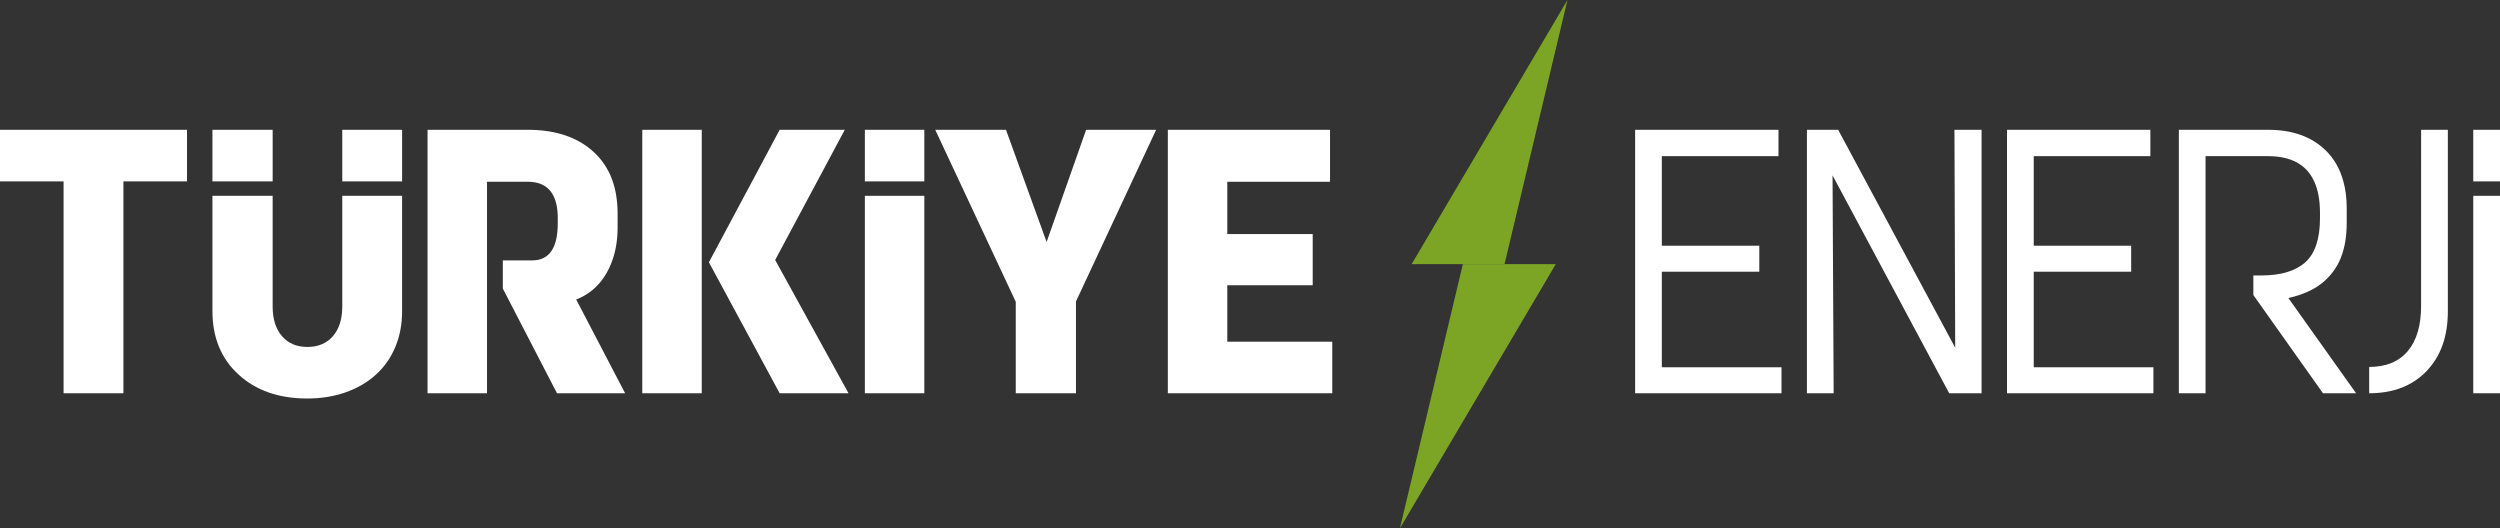
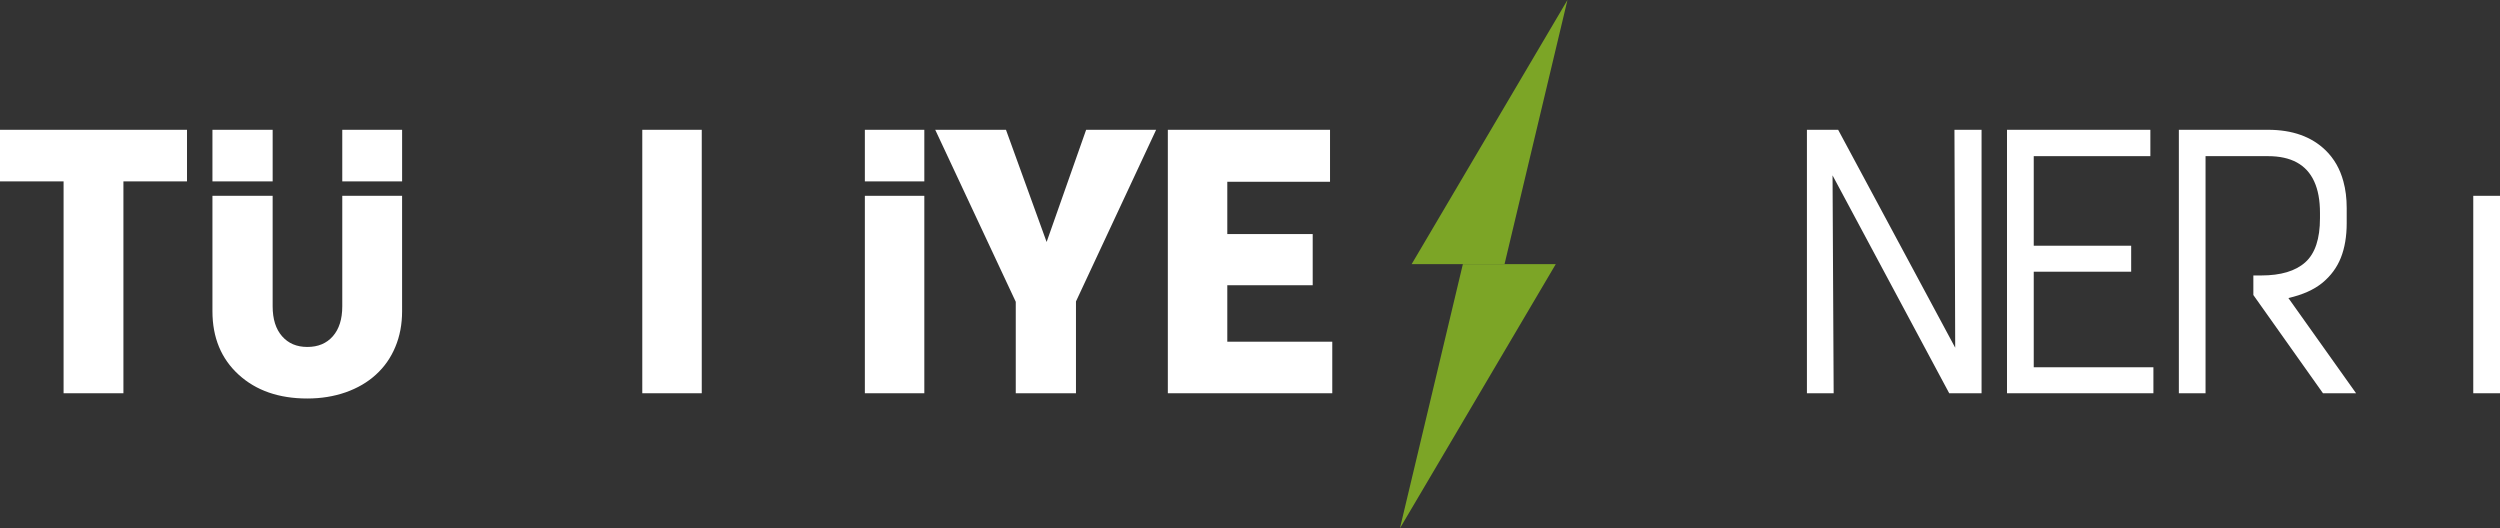
<svg xmlns="http://www.w3.org/2000/svg" id="katman_1" data-name="katman 1" viewBox="0 0 8503.99 1797.04">
  <rect x="0" y="0" width="8503.99" height="1797.04" fill="#333333" stroke="none" />
  <defs>
    <style>.cls-1{fill:#fff;}.cls-2{fill:#7ca526;}</style>
  </defs>
  <title>Logo_KoyuZemin</title>
  <polygon class="cls-1" points="0 617.01 216.28 617.01 216.28 1337.69 419.83 1337.69 419.83 617.01 636.11 617.01 636.11 441.5 0 441.5 0 617.01" />
  <rect class="cls-1" x="1164.28" y="441.5" width="203.54" height="175.51" />
  <path class="cls-1" d="M1164.28,1041.94q0,65.22-32,101.77t-87,36.47c-36,0-64.5-12.1-85.84-36.47s-32-58.29-32-101.77V666.07H722.64v392.59q0,134.27,89,215.65,88.86,81.23,233.64,81.22,70.23,0,130.44-21c40.13-14.18,74.54-34.08,103-60.2q43-38.94,65.94-94.13c15.45-36.63,23.09-77.24,23.09-121.52V666.07H1164.28Z" />
  <rect class="cls-1" x="722.64" y="441.5" width="204.82" height="175.51" />
-   <path class="cls-1" d="M2064.34,926.79q36.55-65.46,36.47-153.69v-46a389.93,389.93,0,0,0-4.62-61A290.55,290.55,0,0,0,2084.25,617q-20.31-59.47-65.3-100.49-81.95-75-224.09-75H1454.35v896.19h202.27V618.29h138.24c42.37,0,71.67,15.93,87.6,47.78q14.8,29.14,14.81,76.29v16.72q0,126.61-87,126.62h-99.86v96l184.27,356h231.73L1960,1018.84Q2027.87,992.1,2064.34,926.79Z" />
  <rect class="cls-1" x="2184.79" y="441.5" width="202.27" height="896.19" />
-   <polygon class="cls-1" points="2753.53 666.07 2779.81 617.01 2873.62 441.5 2652.08 441.5 2558.43 617.01 2532.15 666.07 2411.43 892.23 2652.08 1337.69 2886.36 1337.69 2636.79 884.42 2753.53 666.07" />
  <rect class="cls-1" x="2941.9" y="666.07" width="202.27" height="671.62" />
  <rect class="cls-1" x="2941.9" y="441.5" width="202.27" height="175.51" />
  <polygon class="cls-1" points="3560.17 823.11 3421.92 441.5 3181.27 441.5 3263.45 617.01 3286.39 666.07 3455.21 1026.65 3455.21 1337.69 3660.03 1337.69 3660.03 1025.37 3932.69 441.5 3694.59 441.5 3560.17 823.11" />
  <polygon class="cls-1" points="4174.77 970.27 4465.27 970.27 4465.27 796.19 4174.77 796.19 4174.77 618.29 4524.2 618.29 4524.2 441.5 3972.51 441.5 3972.51 1337.69 4531.85 1337.69 4531.85 1162.34 4174.77 1162.34 4174.77 970.27" />
-   <polygon class="cls-1" points="5652.8 924.24 5984.4 924.24 5984.4 835.85 5652.8 835.85 5652.8 531.17 6049.69 531.17 6049.69 441.5 5562.02 441.5 5562.02 1337.69 6059.89 1337.69 6059.89 1249.3 5652.8 1249.3 5652.8 924.24" />
  <polygon class="cls-1" points="6648.9 617.01 6650.81 1182.73 6346.93 617.01 6252.65 441.5 6146.42 441.5 6146.42 1337.69 6237.36 1337.69 6233.69 617.01 6233.54 596.47 6244.52 617.01 6630.43 1337.69 6740.48 1337.69 6740.48 441.5 6648.26 441.5 6648.9 617.01" />
  <polygon class="cls-1" points="6917.95 924.24 7249.38 924.24 7249.38 835.85 6917.95 835.85 6917.95 531.17 7314.68 531.17 7314.68 441.5 6827.01 441.5 6827.01 1337.69 7325.03 1337.69 7325.03 1249.3 6917.95 1249.3 6917.95 924.24" />
  <path class="cls-1" d="M7899.87,962c28.51-23.58,49.53-51.93,62.75-85.21s19.91-72.47,19.91-117.7V707.8q0-49.93-11.31-90.79-17-63.3-60.52-105.75Q7839,441.51,7715,441.5h-303.4v896.19h90.78V531.17H7715q117.54,0,156.88,85.84,19.83,43,19.75,107.51v17.84q0,105.1-50,149.87T7691.87,937H7665v66.57l236.83,334.14h112.6l-230.3-323.94C7832.66,1002.76,7871.2,985.4,7899.87,962Z" />
-   <path class="cls-1" d="M8235.58,1040.66q0,99.85-45.39,153.69T8059,1248.18v89.51q122.8,0,195.26-75.49t72.31-203.54V441.5h-90.94Z" />
  <rect class="cls-1" x="8413.05" y="666.07" width="90.94" height="671.62" />
-   <rect class="cls-1" x="8413.05" y="441.5" width="90.94" height="175.51" />
  <polygon class="cls-2" points="5331.87 0 5117.81 898.52 4801.8 898.52 5331.87 0" />
  <polygon class="cls-2" points="4762 1797.04 4976.06 898.52 5292.07 898.52 4762 1797.04" />
</svg>